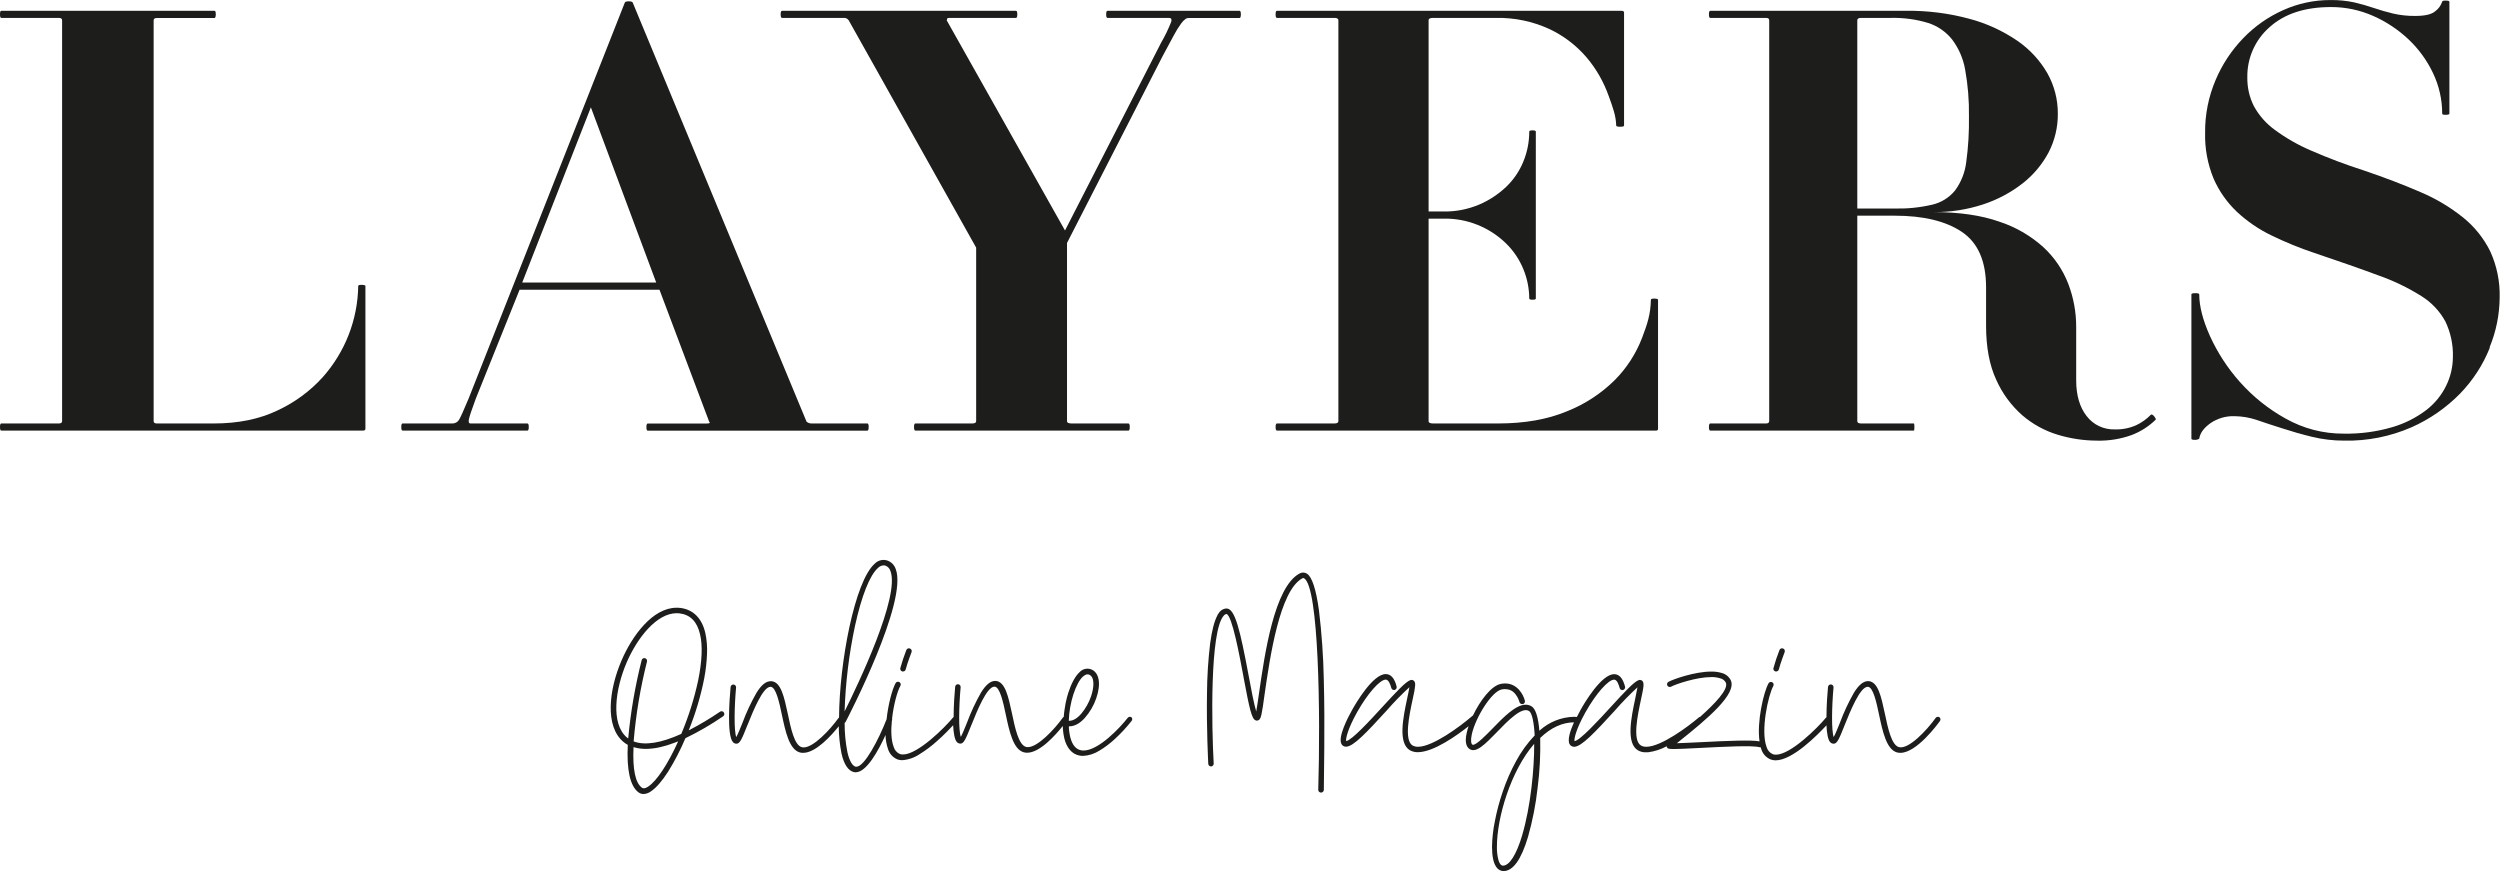
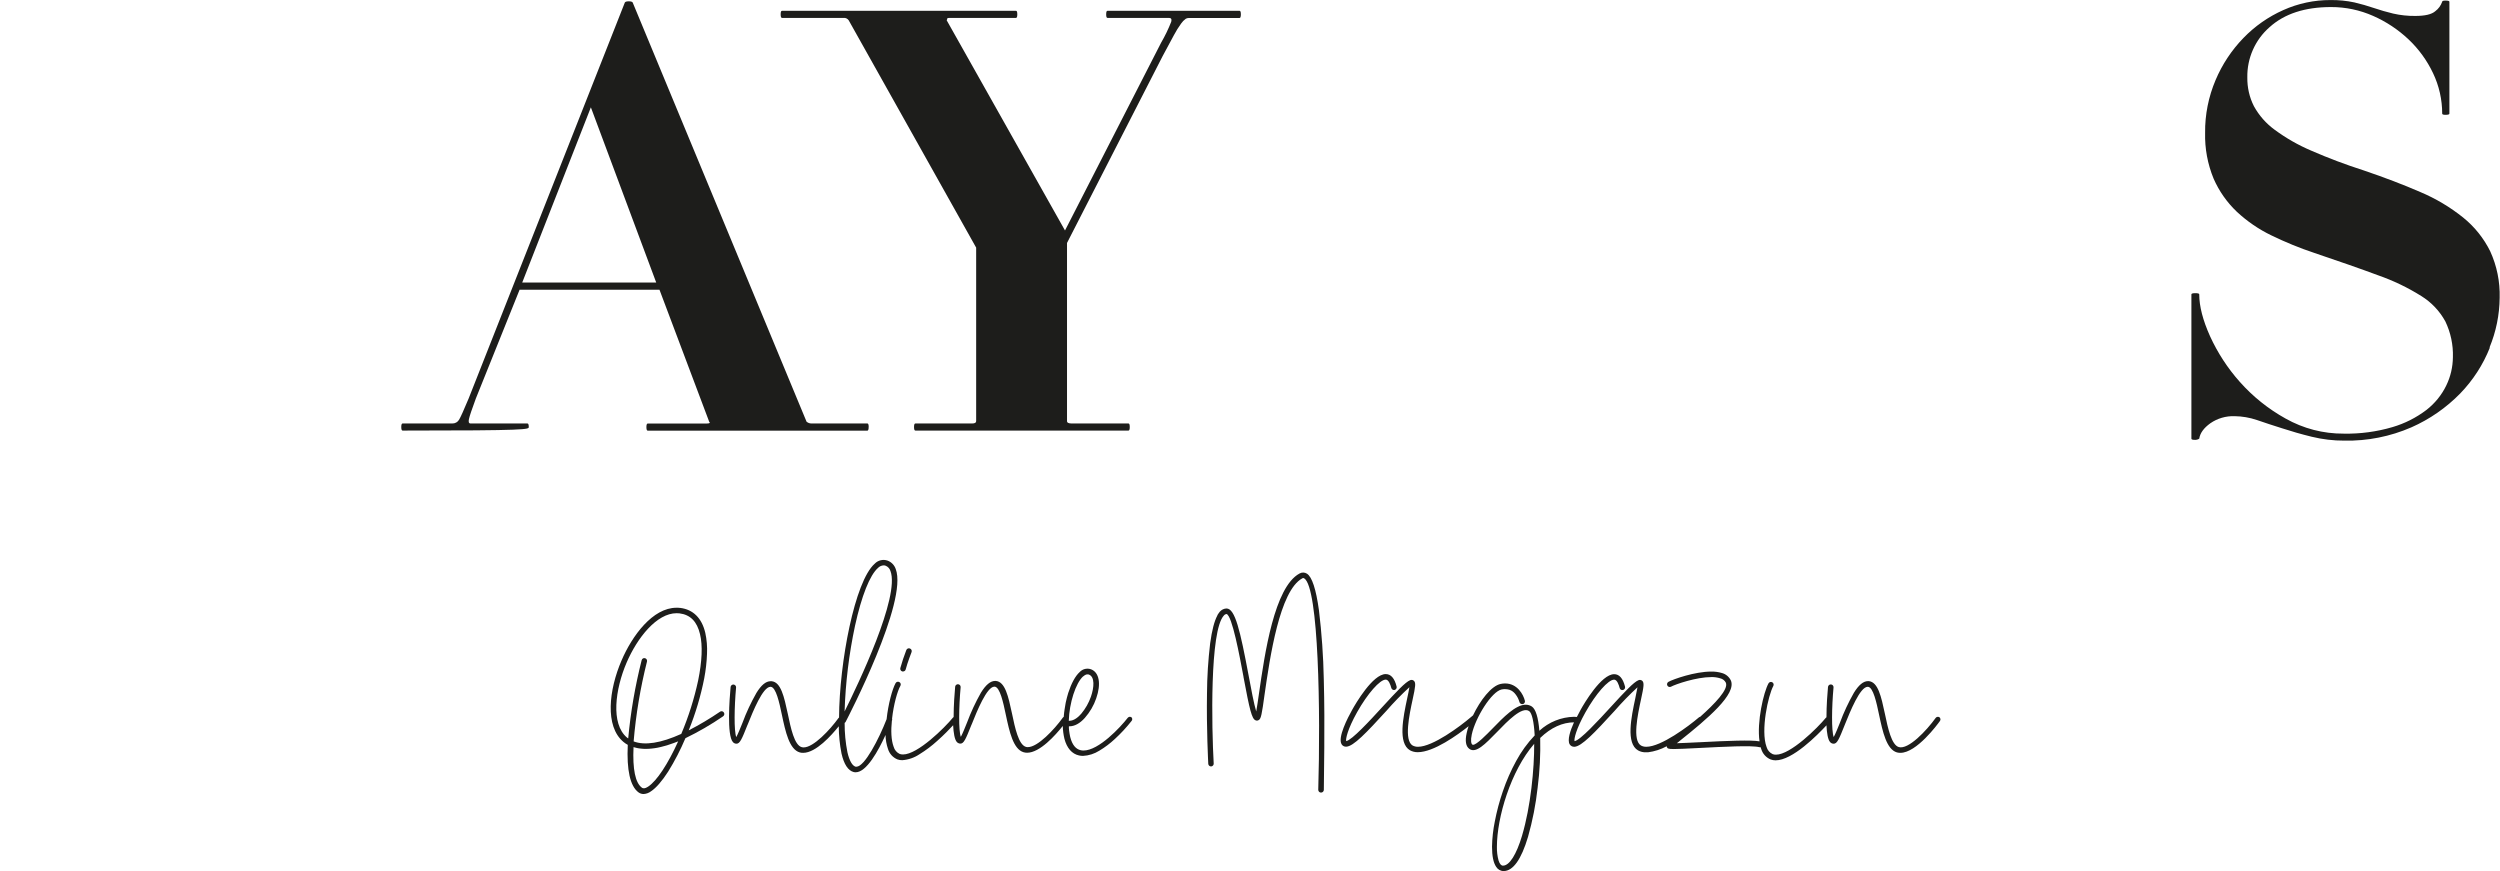
<svg xmlns="http://www.w3.org/2000/svg" width="198pt" height="69pt" viewBox="0 0 198 69" version="1.1">
  <g id="surface1">
-     <path style=" stroke:none;fill-rule:nonzero;fill:rgb(11.373%,11.373%,10.588%);fill-opacity:1;" d="M 28.789 34.102 L 0.102 34.102 C 0.031 34.102 0 34.008 0 33.82 C 0 33.633 0.031 33.539 0.102 33.539 L 4.656 33.539 C 4.828 33.539 4.918 33.477 4.918 33.352 L 4.918 1.605 C 4.918 1.48 4.828 1.418 4.656 1.418 L 0.102 1.418 C 0.031 1.418 0 1.324 0 1.137 C 0 0.945 0.031 0.855 0.102 0.855 L 16.988 0.855 C 17.059 0.855 17.09 0.945 17.09 1.137 C 17.09 1.324 17.051 1.426 16.988 1.426 L 12.426 1.426 C 12.25 1.426 12.168 1.488 12.168 1.609 L 12.168 33.352 C 12.168 33.477 12.25 33.539 12.426 33.539 L 16.93 33.539 C 18.863 33.539 20.547 33.195 21.977 32.508 C 23.332 31.879 24.547 30.988 25.551 29.883 C 27.328 27.891 28.332 25.324 28.371 22.648 C 28.371 22.59 28.457 22.559 28.633 22.559 C 28.805 22.559 28.941 22.59 28.941 22.648 L 28.941 33.953 C 28.941 34.047 28.891 34.094 28.789 34.094 " />
-     <path style=" stroke:none;fill-rule:nonzero;fill:rgb(11.373%,11.373%,10.588%);fill-opacity:1;" d="M 51.973 22.379 L 41.359 22.379 L 46.797 8.5 Z M 68.801 33.82 C 68.801 33.633 68.766 33.539 68.699 33.539 L 64.293 33.539 C 64.145 33.547 63.996 33.496 63.879 33.398 L 50.109 0.199 C 50.074 0.137 49.973 0.105 49.797 0.105 C 49.625 0.105 49.523 0.137 49.488 0.199 L 37.113 31.57 C 36.734 32.477 36.484 33.031 36.363 33.234 C 36.254 33.43 36.043 33.547 35.82 33.539 L 31.883 33.539 C 31.816 33.539 31.781 33.633 31.781 33.82 C 31.781 34.004 31.816 34.102 31.883 34.102 L 41.773 34.102 C 41.844 34.102 41.879 34.008 41.879 33.82 C 41.879 33.633 41.844 33.539 41.773 33.539 L 37.27 33.539 C 37.129 33.539 37.09 33.422 37.141 33.188 C 37.191 32.953 37.371 32.414 37.684 31.57 L 41.152 22.945 L 52.23 22.945 L 56.168 33.402 C 56.273 33.496 56.203 33.543 55.961 33.543 L 51.301 33.543 C 51.23 33.543 51.195 33.641 51.195 33.824 C 51.195 34.012 51.23 34.109 51.301 34.109 L 68.695 34.109 C 68.762 34.109 68.797 34.012 68.797 33.824 " />
+     <path style=" stroke:none;fill-rule:nonzero;fill:rgb(11.373%,11.373%,10.588%);fill-opacity:1;" d="M 51.973 22.379 L 41.359 22.379 L 46.797 8.5 Z M 68.801 33.82 C 68.801 33.633 68.766 33.539 68.699 33.539 L 64.293 33.539 C 64.145 33.547 63.996 33.496 63.879 33.398 L 50.109 0.199 C 50.074 0.137 49.973 0.105 49.797 0.105 C 49.625 0.105 49.523 0.137 49.488 0.199 L 37.113 31.57 C 36.734 32.477 36.484 33.031 36.363 33.234 C 36.254 33.43 36.043 33.547 35.82 33.539 L 31.883 33.539 C 31.816 33.539 31.781 33.633 31.781 33.82 C 31.781 34.004 31.816 34.102 31.883 34.102 C 41.844 34.102 41.879 34.008 41.879 33.82 C 41.879 33.633 41.844 33.539 41.773 33.539 L 37.27 33.539 C 37.129 33.539 37.09 33.422 37.141 33.188 C 37.191 32.953 37.371 32.414 37.684 31.57 L 41.152 22.945 L 52.23 22.945 L 56.168 33.402 C 56.273 33.496 56.203 33.543 55.961 33.543 L 51.301 33.543 C 51.23 33.543 51.195 33.641 51.195 33.824 C 51.195 34.012 51.23 34.109 51.301 34.109 L 68.695 34.109 C 68.762 34.109 68.797 34.012 68.797 33.824 " />
    <path style=" stroke:none;fill-rule:nonzero;fill:rgb(11.373%,11.373%,10.588%);fill-opacity:1;" d="M 94.137 1.426 C 94.055 1.426 93.977 1.449 93.906 1.492 C 93.762 1.598 93.641 1.723 93.543 1.867 C 93.332 2.16 93.141 2.465 92.973 2.785 C 92.754 3.191 92.445 3.754 92.066 4.473 L 84.508 19.242 L 84.508 33.352 C 84.508 33.477 84.629 33.539 84.871 33.539 L 89.375 33.539 C 89.445 33.539 89.477 33.633 89.477 33.82 C 89.477 34.004 89.445 34.102 89.375 34.102 L 72.496 34.102 C 72.426 34.102 72.391 34.008 72.391 33.82 C 72.391 33.633 72.426 33.539 72.496 33.539 L 77 33.539 C 77.207 33.539 77.312 33.477 77.312 33.352 L 77.312 19.613 L 67.215 1.605 C 67.121 1.469 66.961 1.398 66.801 1.418 L 61.934 1.418 C 61.863 1.418 61.828 1.324 61.828 1.137 C 61.828 0.945 61.863 0.855 61.934 0.855 L 80.469 0.855 C 80.535 0.855 80.57 0.945 80.57 1.137 C 80.57 1.324 80.535 1.418 80.469 1.418 L 75.184 1.418 C 75.082 1.418 75.027 1.434 75.027 1.465 C 75.02 1.516 75.004 1.562 74.977 1.605 L 84.348 18.254 L 91.957 3.387 C 92.27 2.852 92.535 2.297 92.762 1.723 C 92.812 1.52 92.762 1.418 92.578 1.418 L 87.715 1.418 C 87.641 1.418 87.609 1.324 87.609 1.137 C 87.609 0.945 87.641 0.855 87.715 0.855 L 98.172 0.855 C 98.242 0.855 98.277 0.945 98.277 1.137 C 98.277 1.324 98.238 1.426 98.176 1.426 Z M 94.137 1.426 " />
-     <path style=" stroke:none;fill-rule:nonzero;fill:rgb(11.373%,11.373%,10.588%);fill-opacity:1;" d="M 131.164 34.102 L 101.133 34.102 C 101.062 34.102 101.027 34.008 101.027 33.82 C 101.027 33.633 101.062 33.539 101.133 33.539 L 105.688 33.539 C 105.895 33.539 106 33.477 106 33.352 L 106 1.605 C 106 1.48 105.895 1.418 105.688 1.418 L 101.133 1.418 C 101.062 1.418 101.027 1.324 101.027 1.137 C 101.027 0.945 101.062 0.855 101.133 0.855 L 128.418 0.855 C 128.555 0.855 128.625 0.902 128.625 0.996 L 128.625 9.945 C 128.625 10.008 128.52 10.039 128.312 10.039 C 128.105 10.039 128.008 10.008 128.004 9.945 C 127.977 9.16 127.762 8.578 127.41 7.605 C 127.012 6.484 126.418 5.441 125.648 4.535 C 124.828 3.582 123.816 2.812 122.68 2.285 C 121.367 1.688 119.938 1.391 118.496 1.418 L 113.508 1.418 C 113.266 1.418 113.145 1.48 113.145 1.605 L 113.145 16.75 L 114.336 16.75 C 115.293 16.766 116.246 16.582 117.129 16.211 C 117.926 15.875 118.652 15.398 119.281 14.805 C 119.875 14.238 120.344 13.551 120.652 12.789 C 120.961 12.039 121.117 11.234 121.117 10.422 C 121.117 10.359 121.203 10.324 121.379 10.324 C 121.551 10.324 121.637 10.359 121.637 10.422 L 121.637 23.645 C 121.637 23.707 121.551 23.738 121.379 23.738 C 121.203 23.738 121.117 23.707 121.117 23.645 C 121.113 22.848 120.957 22.059 120.652 21.324 C 120.34 20.555 119.871 19.859 119.281 19.281 C 117.957 17.992 116.18 17.281 114.336 17.316 L 113.145 17.316 L 113.145 33.352 C 113.145 33.477 113.266 33.539 113.508 33.539 L 118.633 33.539 C 120.738 33.539 122.559 33.219 124.094 32.578 C 125.508 32.02 126.793 31.184 127.875 30.117 C 128.828 29.164 129.566 28.023 130.051 26.762 C 130.477 25.641 130.727 24.887 130.75 23.742 C 130.75 23.68 130.836 23.648 131.008 23.648 C 131.215 23.648 131.316 23.68 131.316 23.742 L 131.316 33.961 C 131.316 34.055 131.266 34.102 131.164 34.102 " />
-     <path style=" stroke:none;fill-rule:nonzero;fill:rgb(11.373%,11.373%,10.588%);fill-opacity:1;" d="M 153.027 16.211 C 152.055 16.438 151.059 16.539 150.062 16.516 L 147.098 16.516 L 147.098 1.605 C 147.098 1.48 147.199 1.418 147.398 1.418 L 149.762 1.418 C 150.758 1.395 151.75 1.527 152.703 1.816 C 153.453 2.055 154.117 2.512 154.609 3.129 C 155.137 3.832 155.492 4.652 155.641 5.523 C 155.859 6.734 155.961 7.969 155.941 9.199 C 155.961 10.426 155.891 11.648 155.723 12.859 C 155.625 13.664 155.32 14.434 154.84 15.086 C 154.379 15.652 153.742 16.047 153.031 16.211 M 170.637 33 C 170.52 32.859 170.426 32.805 170.359 32.836 C 170.02 33.188 169.621 33.473 169.18 33.68 C 168.648 33.914 168.074 34.027 167.496 34.008 C 166.625 34.039 165.793 33.648 165.262 32.953 C 164.711 32.25 164.434 31.305 164.434 30.117 L 164.434 25.895 C 164.438 24.727 164.223 23.566 163.805 22.473 C 163.375 21.363 162.699 20.371 161.824 19.566 C 160.812 18.656 159.625 17.973 158.332 17.551 C 156.91 17.051 155.18 16.801 153.137 16.797 C 154.465 16.809 155.789 16.605 157.055 16.191 C 158.188 15.82 159.25 15.258 160.191 14.523 C 161.043 13.859 161.746 13.02 162.254 12.062 C 162.738 11.121 162.988 10.074 162.98 9.016 C 162.988 7.891 162.703 6.781 162.152 5.801 C 161.559 4.773 160.742 3.891 159.766 3.223 C 158.605 2.434 157.324 1.844 155.973 1.488 C 154.344 1.047 152.664 0.836 150.977 0.855 L 135.449 0.855 C 135.383 0.855 135.348 0.945 135.348 1.137 C 135.348 1.324 135.383 1.418 135.449 1.418 L 139.871 1.418 C 140.035 1.418 140.121 1.48 140.121 1.605 L 140.121 33.352 C 140.121 33.477 140.035 33.539 139.871 33.539 L 135.449 33.539 C 135.383 33.539 135.348 33.633 135.348 33.82 C 135.348 34.008 135.383 34.102 135.449 34.102 L 151.574 34.102 C 151.605 34.102 151.621 34.008 151.621 33.82 C 151.621 33.633 151.605 33.539 151.574 33.539 L 147.398 33.539 C 147.199 33.539 147.098 33.477 147.098 33.352 L 147.098 17.082 L 150.062 17.082 C 152.34 17.082 154.113 17.512 155.387 18.371 C 156.66 19.23 157.297 20.691 157.297 22.754 L 157.297 25.801 C 157.297 27.488 157.562 28.914 158.098 30.07 C 158.574 31.145 159.277 32.105 160.156 32.883 C 160.977 33.59 161.934 34.117 162.969 34.43 C 163.98 34.738 165.027 34.895 166.082 34.898 C 167.016 34.922 167.945 34.773 168.824 34.457 C 169.523 34.191 170.164 33.785 170.707 33.262 C 170.77 33.23 170.746 33.145 170.629 33.004 " />
    <path style=" stroke:none;fill-rule:nonzero;fill:rgb(11.373%,11.373%,10.588%);fill-opacity:1;" d="M 197.195 27.535 C 196.656 28.891 195.855 30.125 194.84 31.172 C 193.734 32.301 192.426 33.207 190.984 33.844 C 189.309 34.574 187.5 34.934 185.676 34.898 C 184.805 34.902 183.934 34.797 183.086 34.59 C 182.258 34.387 181.48 34.164 180.758 33.926 C 180.031 33.691 179.359 33.484 178.738 33.262 C 178.168 33.07 177.574 32.969 176.977 32.961 C 176.293 32.938 175.621 33.133 175.059 33.523 C 174.539 33.898 174.246 34.301 174.18 34.742 C 174.074 34.812 173.945 34.848 173.816 34.836 C 173.645 34.836 173.559 34.805 173.559 34.742 L 173.559 23.312 C 173.559 23.25 173.664 23.219 173.871 23.219 C 174.078 23.219 174.18 23.25 174.18 23.312 C 174.18 24.254 174.465 25.359 175.035 26.629 C 175.637 27.945 176.43 29.164 177.391 30.242 C 178.426 31.41 179.652 32.391 181.016 33.148 C 182.422 33.941 184.008 34.355 185.621 34.344 C 186.926 34.371 188.227 34.195 189.48 33.828 C 190.453 33.543 191.363 33.082 192.172 32.469 C 192.84 31.949 193.383 31.285 193.75 30.52 C 194.086 29.828 194.262 29.066 194.27 28.293 C 194.301 27.312 194.094 26.34 193.672 25.457 C 193.219 24.629 192.559 23.934 191.758 23.441 C 190.684 22.766 189.535 22.219 188.34 21.801 C 186.941 21.281 185.258 20.695 183.293 20.031 C 182.133 19.645 181 19.18 179.898 18.645 C 178.898 18.164 177.973 17.531 177.156 16.77 C 176.375 16.027 175.75 15.137 175.316 14.145 C 174.844 12.996 174.613 11.758 174.645 10.516 C 174.629 9.082 174.914 7.66 175.473 6.344 C 175.996 5.105 176.742 3.977 177.676 3.012 C 178.578 2.078 179.648 1.328 180.832 0.801 C 182.008 0.273 183.285 0 184.574 0.004 C 185.211 -0.004 185.844 0.059 186.465 0.191 C 187 0.316 187.512 0.465 188.008 0.633 C 188.504 0.801 189.012 0.949 189.535 1.074 C 190.113 1.207 190.703 1.27 191.297 1.262 C 192.059 1.262 192.582 1.141 192.875 0.887 C 193.129 0.699 193.316 0.438 193.422 0.137 C 193.422 0.074 193.508 0.047 193.68 0.047 C 193.887 0.047 193.992 0.074 193.992 0.137 L 193.992 9 C 193.992 9.062 193.887 9.094 193.68 9.094 C 193.508 9.094 193.422 9.062 193.422 9 C 193.422 7.891 193.176 6.793 192.695 5.789 C 192.219 4.785 191.562 3.879 190.754 3.117 C 189.934 2.344 188.988 1.715 187.957 1.262 C 186.906 0.797 185.77 0.555 184.617 0.559 C 182.547 0.559 180.926 1.09 179.75 2.152 C 178.605 3.152 177.961 4.609 177.988 6.133 C 177.977 6.922 178.152 7.703 178.508 8.406 C 178.914 9.148 179.48 9.789 180.164 10.285 C 181.055 10.941 182.02 11.492 183.039 11.926 C 184.398 12.52 185.789 13.043 187.203 13.496 C 188.863 14.059 190.355 14.629 191.684 15.207 C 192.902 15.719 194.043 16.398 195.074 17.223 C 195.977 17.949 196.707 18.859 197.223 19.898 C 197.75 21.051 198.008 22.309 197.973 23.578 C 197.961 24.93 197.688 26.27 197.172 27.516 " />
    <path style=" stroke:none;fill-rule:nonzero;fill:rgb(11.373%,11.373%,10.588%);fill-opacity:1;" d="M 57.328 56.426 C 57.297 56.379 57.246 56.344 57.191 56.332 C 57.133 56.32 57.074 56.332 57.027 56.367 C 56.23 56.91 55.406 57.402 54.547 57.844 C 55.086 56.508 55.5 55.125 55.777 53.715 C 55.898 53.074 55.973 52.426 55.996 51.773 C 56.023 51.219 55.977 50.664 55.859 50.121 C 55.586 48.953 54.895 48.27 53.867 48.145 C 53.816 48.145 53.766 48.145 53.715 48.133 L 53.578 48.133 C 51.695 48.133 50.066 50.344 49.223 52.316 C 48.227 54.629 47.891 57.52 49.375 58.758 C 49.48 58.848 49.598 58.926 49.719 58.992 C 49.625 61 49.91 62.262 50.562 62.75 C 50.68 62.84 50.824 62.887 50.973 62.887 C 51.188 62.875 51.398 62.797 51.57 62.664 C 51.969 62.398 52.434 61.863 52.914 61.117 C 53.441 60.27 53.898 59.383 54.285 58.465 C 55.32 57.965 56.316 57.387 57.262 56.738 C 57.312 56.707 57.348 56.652 57.363 56.594 C 57.375 56.535 57.363 56.477 57.328 56.426 Z M 53.816 48.578 C 54.672 48.684 55.203 49.223 55.441 50.223 C 55.66 51.121 55.602 52.391 55.293 53.895 C 54.98 55.344 54.535 56.762 53.957 58.125 C 52.336 58.859 51.066 59.055 50.184 58.719 C 50.363 56.586 50.719 54.469 51.242 52.391 C 51.27 52.277 51.203 52.16 51.086 52.129 C 51.031 52.113 50.973 52.121 50.922 52.148 C 50.871 52.18 50.836 52.227 50.82 52.285 C 50.305 54.32 49.945 56.395 49.754 58.484 C 49.723 58.465 49.688 58.441 49.656 58.414 C 48.355 57.324 48.727 54.578 49.625 52.484 C 50.48 50.496 52.016 48.566 53.59 48.566 C 53.664 48.566 53.742 48.57 53.816 48.578 Z M 51.383 59.305 L 51.613 59.285 L 51.836 59.258 L 52.074 59.219 C 52.148 59.203 52.23 59.188 52.305 59.168 L 52.387 59.148 C 52.527 59.113 52.676 59.074 52.824 59.031 L 52.891 59.008 C 53.055 58.957 53.223 58.898 53.395 58.836 L 53.441 58.816 C 53.531 58.785 53.617 58.754 53.711 58.715 C 52.902 60.508 52.02 61.844 51.344 62.293 C 51.016 62.516 50.879 62.414 50.836 62.383 C 50.32 62.004 50.094 60.926 50.176 59.172 L 50.262 59.195 C 50.32 59.215 50.383 59.23 50.449 59.242 L 50.613 59.273 C 50.68 59.273 50.754 59.293 50.832 59.297 C 50.914 59.301 50.941 59.297 51 59.309 C 51.055 59.32 51.145 59.309 51.219 59.309 Z M 52.293 48.973 Z M 52.574 48.816 L 52.602 48.805 Z M 52.852 48.699 L 52.91 48.68 Z M 53.121 48.621 L 53.215 48.598 Z M 53.355 48.578 C 53.41 48.57 53.465 48.566 53.523 48.566 C 53.465 48.566 53.41 48.57 53.355 48.578 Z M 53.355 48.578 " />
    <path style=" stroke:none;fill-rule:nonzero;fill:rgb(11.373%,11.373%,10.588%);fill-opacity:1;" d="M 72.062 51.359 C 71.953 51.316 71.828 51.371 71.781 51.484 C 71.598 51.953 71.441 52.43 71.305 52.914 C 71.277 53.031 71.348 53.148 71.465 53.18 C 71.48 53.184 71.5 53.184 71.516 53.18 C 71.621 53.184 71.711 53.113 71.734 53.012 C 71.852 52.535 72.195 51.645 72.199 51.637 C 72.238 51.523 72.176 51.398 72.062 51.359 Z M 71.863 51.391 Z M 71.922 51.359 Z M 71.922 51.359 " />
    <path style=" stroke:none;fill-rule:nonzero;fill:rgb(11.373%,11.373%,10.588%);fill-opacity:1;" d="M 89.621 56.816 C 89.578 56.781 89.52 56.766 89.461 56.77 C 89.402 56.777 89.352 56.809 89.316 56.852 C 88.727 57.609 87.023 59.441 85.816 59.441 C 85.742 59.441 85.668 59.434 85.598 59.418 C 85.199 59.332 84.922 58.988 84.77 58.402 C 84.77 58.371 84.754 58.336 84.746 58.301 C 84.73 58.23 84.715 58.16 84.707 58.09 C 84.695 58.02 84.68 57.93 84.672 57.844 C 84.664 57.762 84.66 57.723 84.656 57.66 C 84.652 57.594 84.656 57.57 84.656 57.523 L 84.699 57.523 C 85.102 57.523 85.523 57.301 85.918 56.859 C 86.316 56.406 86.625 55.883 86.82 55.312 C 87.223 54.16 87.062 53.258 86.41 53.008 C 86.09 52.895 85.738 52.98 85.508 53.23 C 85.164 53.539 84.848 54.125 84.605 54.879 C 84.586 54.934 84.574 54.996 84.555 55.055 C 84.539 55.113 84.52 55.184 84.5 55.25 C 84.469 55.383 84.438 55.512 84.406 55.645 C 84.398 55.695 84.387 55.75 84.379 55.801 C 84.352 55.941 84.328 56.082 84.309 56.223 C 84.309 56.281 84.293 56.336 84.285 56.391 C 84.27 56.52 84.258 56.652 84.246 56.781 C 84.215 56.797 84.191 56.816 84.172 56.844 C 83.492 57.789 82.188 59.172 81.41 59.172 C 81.355 59.176 81.301 59.168 81.25 59.152 C 80.672 58.98 80.391 57.668 80.148 56.5 C 79.859 55.152 79.609 53.996 78.871 53.93 L 78.812 53.93 C 78.445 53.93 78.078 54.234 77.691 54.859 C 77.262 55.617 76.895 56.406 76.59 57.223 C 76.438 57.605 76.227 58.129 76.098 58.359 C 75.91 57.867 75.941 55.98 76.082 54.43 C 76.086 54.371 76.07 54.312 76.035 54.27 C 75.996 54.227 75.941 54.195 75.883 54.191 C 75.828 54.188 75.77 54.203 75.727 54.242 C 75.68 54.277 75.652 54.332 75.648 54.391 C 75.605 54.848 75.527 55.852 75.527 56.793 C 75.508 56.801 75.492 56.816 75.48 56.828 C 74.82 57.637 72.684 59.754 71.52 59.754 C 71.43 59.754 71.344 59.742 71.262 59.715 C 71.023 59.605 70.848 59.398 70.777 59.145 C 70.578 58.617 70.555 57.855 70.637 57.078 L 70.652 57.047 C 70.664 57.004 70.664 56.957 70.652 56.914 C 70.773 55.809 71.074 54.73 71.312 54.316 C 71.34 54.266 71.348 54.203 71.332 54.148 C 71.316 54.094 71.277 54.047 71.227 54.02 C 71.121 53.961 70.988 54 70.93 54.105 C 70.672 54.574 70.344 55.766 70.219 56.961 C 69.605 58.539 68.473 60.723 67.832 60.723 C 67.809 60.727 67.785 60.727 67.766 60.723 C 67.5 60.652 67.27 60.246 67.117 59.582 C 66.965 58.816 66.891 58.035 66.895 57.254 C 66.93 57.234 66.957 57.203 66.977 57.168 C 67.18 56.777 71.926 47.633 70.941 45.066 C 70.836 44.758 70.602 44.516 70.301 44.402 C 69.938 44.273 69.535 44.371 69.27 44.652 C 67.699 46.039 66.477 52.461 66.453 56.828 C 66.438 56.84 66.422 56.852 66.41 56.867 C 65.73 57.809 64.43 59.195 63.652 59.195 C 63.598 59.195 63.543 59.188 63.488 59.172 C 62.914 59.004 62.633 57.691 62.391 56.52 C 62.102 55.18 61.848 54.02 61.113 53.953 L 61.027 53.953 C 60.656 53.953 60.289 54.258 59.906 54.883 C 59.477 55.641 59.105 56.43 58.805 57.246 C 58.652 57.629 58.441 58.148 58.312 58.379 C 58.125 57.891 58.156 56.004 58.297 54.449 C 58.309 54.332 58.219 54.227 58.098 54.215 L 58.078 54.215 C 58.027 54.215 57.98 54.234 57.941 54.266 C 57.895 54.301 57.867 54.355 57.863 54.414 C 57.781 55.301 57.555 58.234 58.047 58.773 C 58.117 58.855 58.219 58.902 58.324 58.902 C 58.598 58.902 58.746 58.566 59.203 57.41 L 59.219 57.379 C 59.641 56.332 60.414 54.398 61.02 54.395 L 61.043 54.395 C 61.461 54.43 61.723 55.645 61.926 56.617 C 62.211 57.957 62.512 59.348 63.336 59.59 C 63.426 59.617 63.52 59.629 63.613 59.625 C 64.621 59.625 65.855 58.238 66.43 57.52 C 66.434 58.246 66.508 58.969 66.648 59.684 C 66.844 60.535 67.168 61.027 67.605 61.145 C 67.66 61.16 67.719 61.164 67.773 61.164 C 68.633 61.164 69.566 59.453 70.133 58.211 C 70.141 58.59 70.207 58.961 70.328 59.316 C 70.441 59.691 70.715 59.996 71.078 60.145 C 71.199 60.188 71.332 60.211 71.461 60.207 C 71.949 60.172 72.422 60.008 72.832 59.73 C 73.328 59.426 73.793 59.074 74.227 58.68 C 74.762 58.207 75.219 57.734 75.488 57.438 C 75.52 58.055 75.605 58.57 75.781 58.766 C 75.852 58.844 75.953 58.891 76.059 58.895 C 76.336 58.895 76.48 58.559 76.941 57.402 L 76.957 57.371 C 77.375 56.324 78.152 54.391 78.754 54.383 L 78.781 54.383 C 79.195 54.422 79.457 55.633 79.66 56.605 C 79.945 57.945 80.246 59.336 81.07 59.578 C 81.164 59.605 81.254 59.617 81.348 59.617 C 82.359 59.617 83.602 58.215 84.172 57.496 C 84.18 57.836 84.223 58.176 84.301 58.508 C 84.496 59.25 84.898 59.711 85.457 59.832 C 85.559 59.855 85.668 59.867 85.773 59.867 C 86.234 59.844 86.68 59.699 87.07 59.453 C 87.508 59.191 87.918 58.883 88.293 58.531 C 88.77 58.094 89.211 57.617 89.613 57.109 C 89.691 57.027 89.695 56.902 89.621 56.816 Z M 67.719 49.555 C 68.242 47.18 68.887 45.555 69.539 44.977 C 69.656 44.859 69.816 44.785 69.98 44.777 C 70.035 44.777 70.09 44.785 70.141 44.805 C 70.324 44.879 70.465 45.031 70.523 45.223 C 71.297 47.242 67.945 54.23 66.891 56.348 C 66.965 54.062 67.242 51.789 67.719 49.555 Z M 61.027 53.957 Z M 78.785 53.957 Z M 85.793 53.57 C 86.039 53.352 86.195 53.41 86.25 53.43 C 86.715 53.609 86.66 54.434 86.402 55.176 C 86.23 55.668 85.973 56.121 85.641 56.52 C 85.418 56.781 85.07 57.086 84.695 57.086 L 84.648 57.086 C 84.688 55.672 85.199 54.098 85.781 53.57 Z M 85.793 53.57 " />
    <path style=" stroke:none;fill-rule:nonzero;fill:rgb(11.373%,11.373%,10.588%);fill-opacity:1;" d="M 104.844 53.793 C 104.809 51.969 104.68 50.148 104.461 48.336 C 104.23 46.656 103.91 45.684 103.508 45.434 C 103.332 45.32 103.105 45.316 102.922 45.422 C 100.926 46.496 100.164 51.777 99.711 54.93 C 99.633 55.48 99.555 56.004 99.492 56.348 C 99.312 55.758 99.082 54.527 98.898 53.535 C 98.215 49.902 97.82 48.191 97.137 48.191 C 96.93 48.199 96.738 48.297 96.602 48.453 L 96.555 48.52 L 96.527 48.555 C 96.488 48.605 96.453 48.664 96.418 48.719 L 96.418 48.742 C 96.176 49.184 95.984 49.922 95.844 50.953 C 95.688 52.27 95.602 53.59 95.594 54.914 C 95.547 57.715 95.691 60.383 95.695 60.496 C 95.703 60.613 95.801 60.703 95.918 60.703 C 95.977 60.699 96.031 60.672 96.07 60.629 C 96.109 60.586 96.129 60.531 96.125 60.473 C 95.965 57.625 95.805 49.969 96.926 48.754 C 96.98 48.684 97.059 48.641 97.145 48.629 C 97.586 48.766 98.168 51.91 98.484 53.594 L 98.484 53.613 C 98.977 56.254 99.145 56.934 99.445 57.051 C 99.535 57.09 99.637 57.074 99.715 57.012 C 99.871 56.898 99.938 56.602 100.156 54.992 C 100.57 52.117 101.34 46.777 103.141 45.805 C 103.188 45.773 103.246 45.773 103.293 45.805 C 104.445 46.523 104.59 56.457 104.406 62.555 C 104.406 62.676 104.504 62.773 104.625 62.773 C 104.746 62.773 104.848 62.676 104.848 62.555 C 104.844 61.477 104.949 57.625 104.844 53.793 Z M 104.844 53.793 " />
-     <path style=" stroke:none;fill-rule:nonzero;fill:rgb(11.373%,11.373%,10.588%);fill-opacity:1;" d="M 141.215 51.359 C 141.102 51.316 140.977 51.371 140.934 51.484 C 140.75 51.953 140.59 52.43 140.457 52.914 C 140.426 53.031 140.5 53.148 140.617 53.18 C 140.633 53.184 140.648 53.184 140.668 53.18 C 140.77 53.184 140.863 53.113 140.887 53.012 C 141.004 52.535 141.348 51.645 141.348 51.637 C 141.387 51.523 141.328 51.398 141.215 51.359 Z M 141.215 51.359 " />
    <path style=" stroke:none;fill-rule:nonzero;fill:rgb(11.373%,11.373%,10.588%);fill-opacity:1;" d="M 153.609 56.809 C 153.562 56.777 153.504 56.762 153.445 56.773 C 153.391 56.781 153.336 56.812 153.305 56.859 C 152.578 57.871 151.141 59.391 150.383 59.168 C 149.809 58.996 149.523 57.684 149.281 56.516 C 148.992 55.168 148.742 54.012 148.004 53.945 L 147.945 53.945 C 147.578 53.945 147.207 54.25 146.824 54.875 C 146.395 55.633 146.023 56.422 145.723 57.238 C 145.57 57.621 145.359 58.145 145.23 58.375 C 145.043 57.883 145.074 55.996 145.215 54.445 C 145.227 54.324 145.137 54.219 145.02 54.207 L 144.996 54.207 C 144.883 54.207 144.789 54.293 144.777 54.41 C 144.734 54.867 144.656 55.871 144.656 56.809 C 144.637 56.82 144.621 56.832 144.609 56.848 C 143.949 57.652 141.812 59.77 140.656 59.77 C 140.57 59.773 140.484 59.758 140.402 59.73 C 140.164 59.625 139.984 59.414 139.914 59.164 C 139.426 57.855 140.043 55.066 140.445 54.332 C 140.477 54.281 140.48 54.223 140.465 54.164 C 140.449 54.109 140.414 54.062 140.363 54.035 C 140.258 53.977 140.125 54.016 140.066 54.121 C 139.676 54.828 139.129 57.176 139.355 58.715 C 138.668 58.594 136.871 58.668 134.621 58.785 L 134.598 58.785 C 133.938 58.816 133.262 58.852 132.805 58.863 L 133 58.711 L 133.023 58.688 C 135.242 56.922 137.574 54.953 137.078 53.879 C 136.938 53.598 136.684 53.387 136.383 53.305 C 136.109 53.223 135.824 53.184 135.535 53.188 C 134.234 53.188 132.539 53.785 132.145 54 C 132.094 54.027 132.055 54.074 132.039 54.129 C 132.02 54.188 132.027 54.246 132.055 54.297 C 132.082 54.348 132.129 54.387 132.184 54.402 C 132.238 54.418 132.301 54.414 132.352 54.383 C 132.699 54.195 134.344 53.625 135.535 53.625 C 135.773 53.617 136.012 53.652 136.242 53.723 C 136.434 53.766 136.594 53.891 136.684 54.062 C 136.926 54.59 135.801 55.746 134.652 56.773 C 134.617 56.777 134.586 56.793 134.555 56.816 C 133.723 57.527 131.559 59.145 130.387 59.145 C 130.242 59.148 130.098 59.117 129.969 59.047 C 129.27 58.645 129.703 56.617 129.969 55.387 C 130.191 54.371 130.238 54.062 130.055 53.91 C 129.973 53.848 129.863 53.832 129.77 53.871 C 129.387 54.023 128.688 54.777 127.566 56 C 126.605 57.051 125.145 58.641 124.703 58.699 C 124.656 58.539 124.805 57.777 125.566 56.418 C 126.395 54.941 127.371 53.828 127.84 53.828 C 128.074 53.828 128.211 54.242 128.277 54.492 C 128.309 54.609 128.426 54.68 128.543 54.648 C 128.66 54.621 128.73 54.5 128.703 54.383 C 128.535 53.723 128.246 53.395 127.844 53.395 C 126.816 53.395 125.445 55.746 125.184 56.219 C 125.102 56.367 124.996 56.562 124.887 56.785 C 124.812 56.773 124.738 56.77 124.664 56.77 C 123.648 56.789 122.672 57.184 121.918 57.875 C 121.832 56.82 121.625 56.16 121.324 55.957 C 121.18 55.863 121.008 55.812 120.836 55.812 C 120.039 55.812 119.074 56.805 118.211 57.695 C 117.73 58.188 116.953 58.988 116.668 58.988 C 116.648 58.988 116.625 58.984 116.609 58.973 C 116.52 58.906 116.457 58.66 116.566 58.164 C 116.855 56.836 118.133 54.762 118.941 54.602 C 119.047 54.582 119.156 54.574 119.262 54.582 C 119.309 54.582 119.352 54.59 119.395 54.598 L 119.418 54.598 C 119.461 54.609 119.5 54.621 119.539 54.633 L 119.562 54.633 C 119.602 54.648 119.641 54.668 119.68 54.691 L 119.691 54.691 C 119.824 54.766 119.945 54.871 120.035 54.996 C 120.176 55.176 120.277 55.379 120.34 55.598 C 120.363 55.699 120.457 55.766 120.559 55.766 L 120.613 55.766 C 120.668 55.75 120.715 55.715 120.746 55.664 C 120.777 55.613 120.785 55.555 120.77 55.496 C 120.645 54.992 120.164 54.129 119.203 54.129 C 119.09 54.129 118.977 54.141 118.867 54.164 C 118.105 54.312 117.223 55.488 116.664 56.656 L 116.473 56.816 C 115.641 57.527 113.473 59.145 112.305 59.145 C 112.156 59.148 112.012 59.113 111.883 59.047 C 111.184 58.645 111.617 56.613 111.883 55.387 C 112.105 54.367 112.152 54.059 111.969 53.91 C 111.887 53.844 111.777 53.828 111.684 53.871 C 111.301 54.023 110.602 54.777 109.48 55.996 C 108.52 57.047 107.059 58.633 106.617 58.695 C 106.57 58.531 106.719 57.773 107.48 56.41 C 108.309 54.934 109.285 53.824 109.75 53.824 C 109.984 53.824 110.125 54.234 110.191 54.484 C 110.223 54.602 110.34 54.672 110.453 54.645 C 110.57 54.613 110.641 54.496 110.613 54.379 C 110.449 53.715 110.156 53.387 109.75 53.387 C 108.723 53.387 107.359 55.738 107.094 56.215 C 106.734 56.855 105.93 58.41 106.254 58.945 C 106.328 59.07 106.461 59.141 106.605 59.137 L 106.625 59.137 C 107.191 59.117 108.207 58.047 109.812 56.289 C 110.379 55.637 110.984 55.016 111.625 54.426 C 111.59 54.648 111.52 54.992 111.453 55.293 C 111.133 56.801 110.695 58.863 111.676 59.426 C 111.863 59.527 112.074 59.578 112.289 59.574 C 113.551 59.574 115.438 58.207 116.312 57.516 C 116.25 57.691 116.199 57.875 116.16 58.059 C 116.02 58.691 116.094 59.113 116.379 59.316 C 116.895 59.688 117.625 58.938 118.547 57.992 C 119.426 57.078 120.539 55.938 121.105 56.316 C 121.328 56.469 121.488 57.152 121.547 58.246 C 120.969 58.852 120.477 59.535 120.078 60.273 C 119.656 61.043 119.305 61.848 119.023 62.68 C 118.754 63.461 118.543 64.258 118.387 65.07 C 118.254 65.727 118.18 66.391 118.168 67.059 C 118.168 67.797 118.277 68.332 118.496 68.652 C 118.621 68.859 118.844 68.988 119.082 68.988 C 119.832 68.988 120.484 68.078 121.02 66.277 C 121.379 65.004 121.637 63.699 121.781 62.383 C 121.949 61.078 122.016 59.762 121.984 58.445 C 122.836 57.625 123.746 57.207 124.695 57.207 L 124.66 57.207 C 124.363 57.867 124.117 58.613 124.32 58.953 C 124.395 59.074 124.531 59.148 124.676 59.145 L 124.695 59.145 C 125.258 59.121 126.273 58.055 127.879 56.297 C 128.445 55.645 129.051 55.023 129.688 54.434 C 129.652 54.656 129.582 55 129.516 55.301 C 129.195 56.809 128.758 58.871 129.738 59.434 C 129.926 59.539 130.141 59.59 130.355 59.582 C 130.395 59.586 130.438 59.586 130.477 59.582 L 130.52 59.582 C 131.039 59.516 131.543 59.352 132.004 59.102 C 132.004 59.117 132.008 59.137 132.012 59.152 C 132.059 59.27 132.078 59.324 132.555 59.324 C 132.914 59.324 133.547 59.293 134.629 59.238 C 136.391 59.148 138.789 59.016 139.348 59.18 C 139.379 59.184 139.41 59.184 139.441 59.18 C 139.457 59.23 139.477 59.281 139.492 59.328 C 139.605 59.703 139.879 60.004 140.242 60.152 C 140.363 60.195 140.496 60.219 140.625 60.219 C 141.969 60.219 143.93 58.227 144.656 57.445 C 144.684 58.062 144.77 58.582 144.945 58.773 C 145.016 58.855 145.117 58.902 145.227 58.902 C 145.5 58.902 145.645 58.566 146.105 57.41 L 146.117 57.379 C 146.539 56.336 147.316 54.398 147.918 54.395 L 147.945 54.395 C 148.359 54.43 148.621 55.645 148.824 56.617 C 149.109 57.957 149.41 59.348 150.234 59.59 C 150.328 59.613 150.418 59.629 150.512 59.625 C 151.793 59.625 153.449 57.375 153.633 57.117 C 153.711 57.023 153.699 56.891 153.609 56.809 Z M 120.543 55.77 Z M 120.555 66.16 C 120.102 67.688 119.547 68.559 119.035 68.559 C 118.891 68.559 118.773 68.422 118.688 68.156 C 118.59 67.801 118.547 67.434 118.555 67.07 C 118.555 64.734 119.656 61.047 121.508 58.91 C 121.52 60.883 121.227 63.891 120.555 66.152 Z M 147.926 53.965 Z M 147.926 53.965 " />
  </g>
</svg>